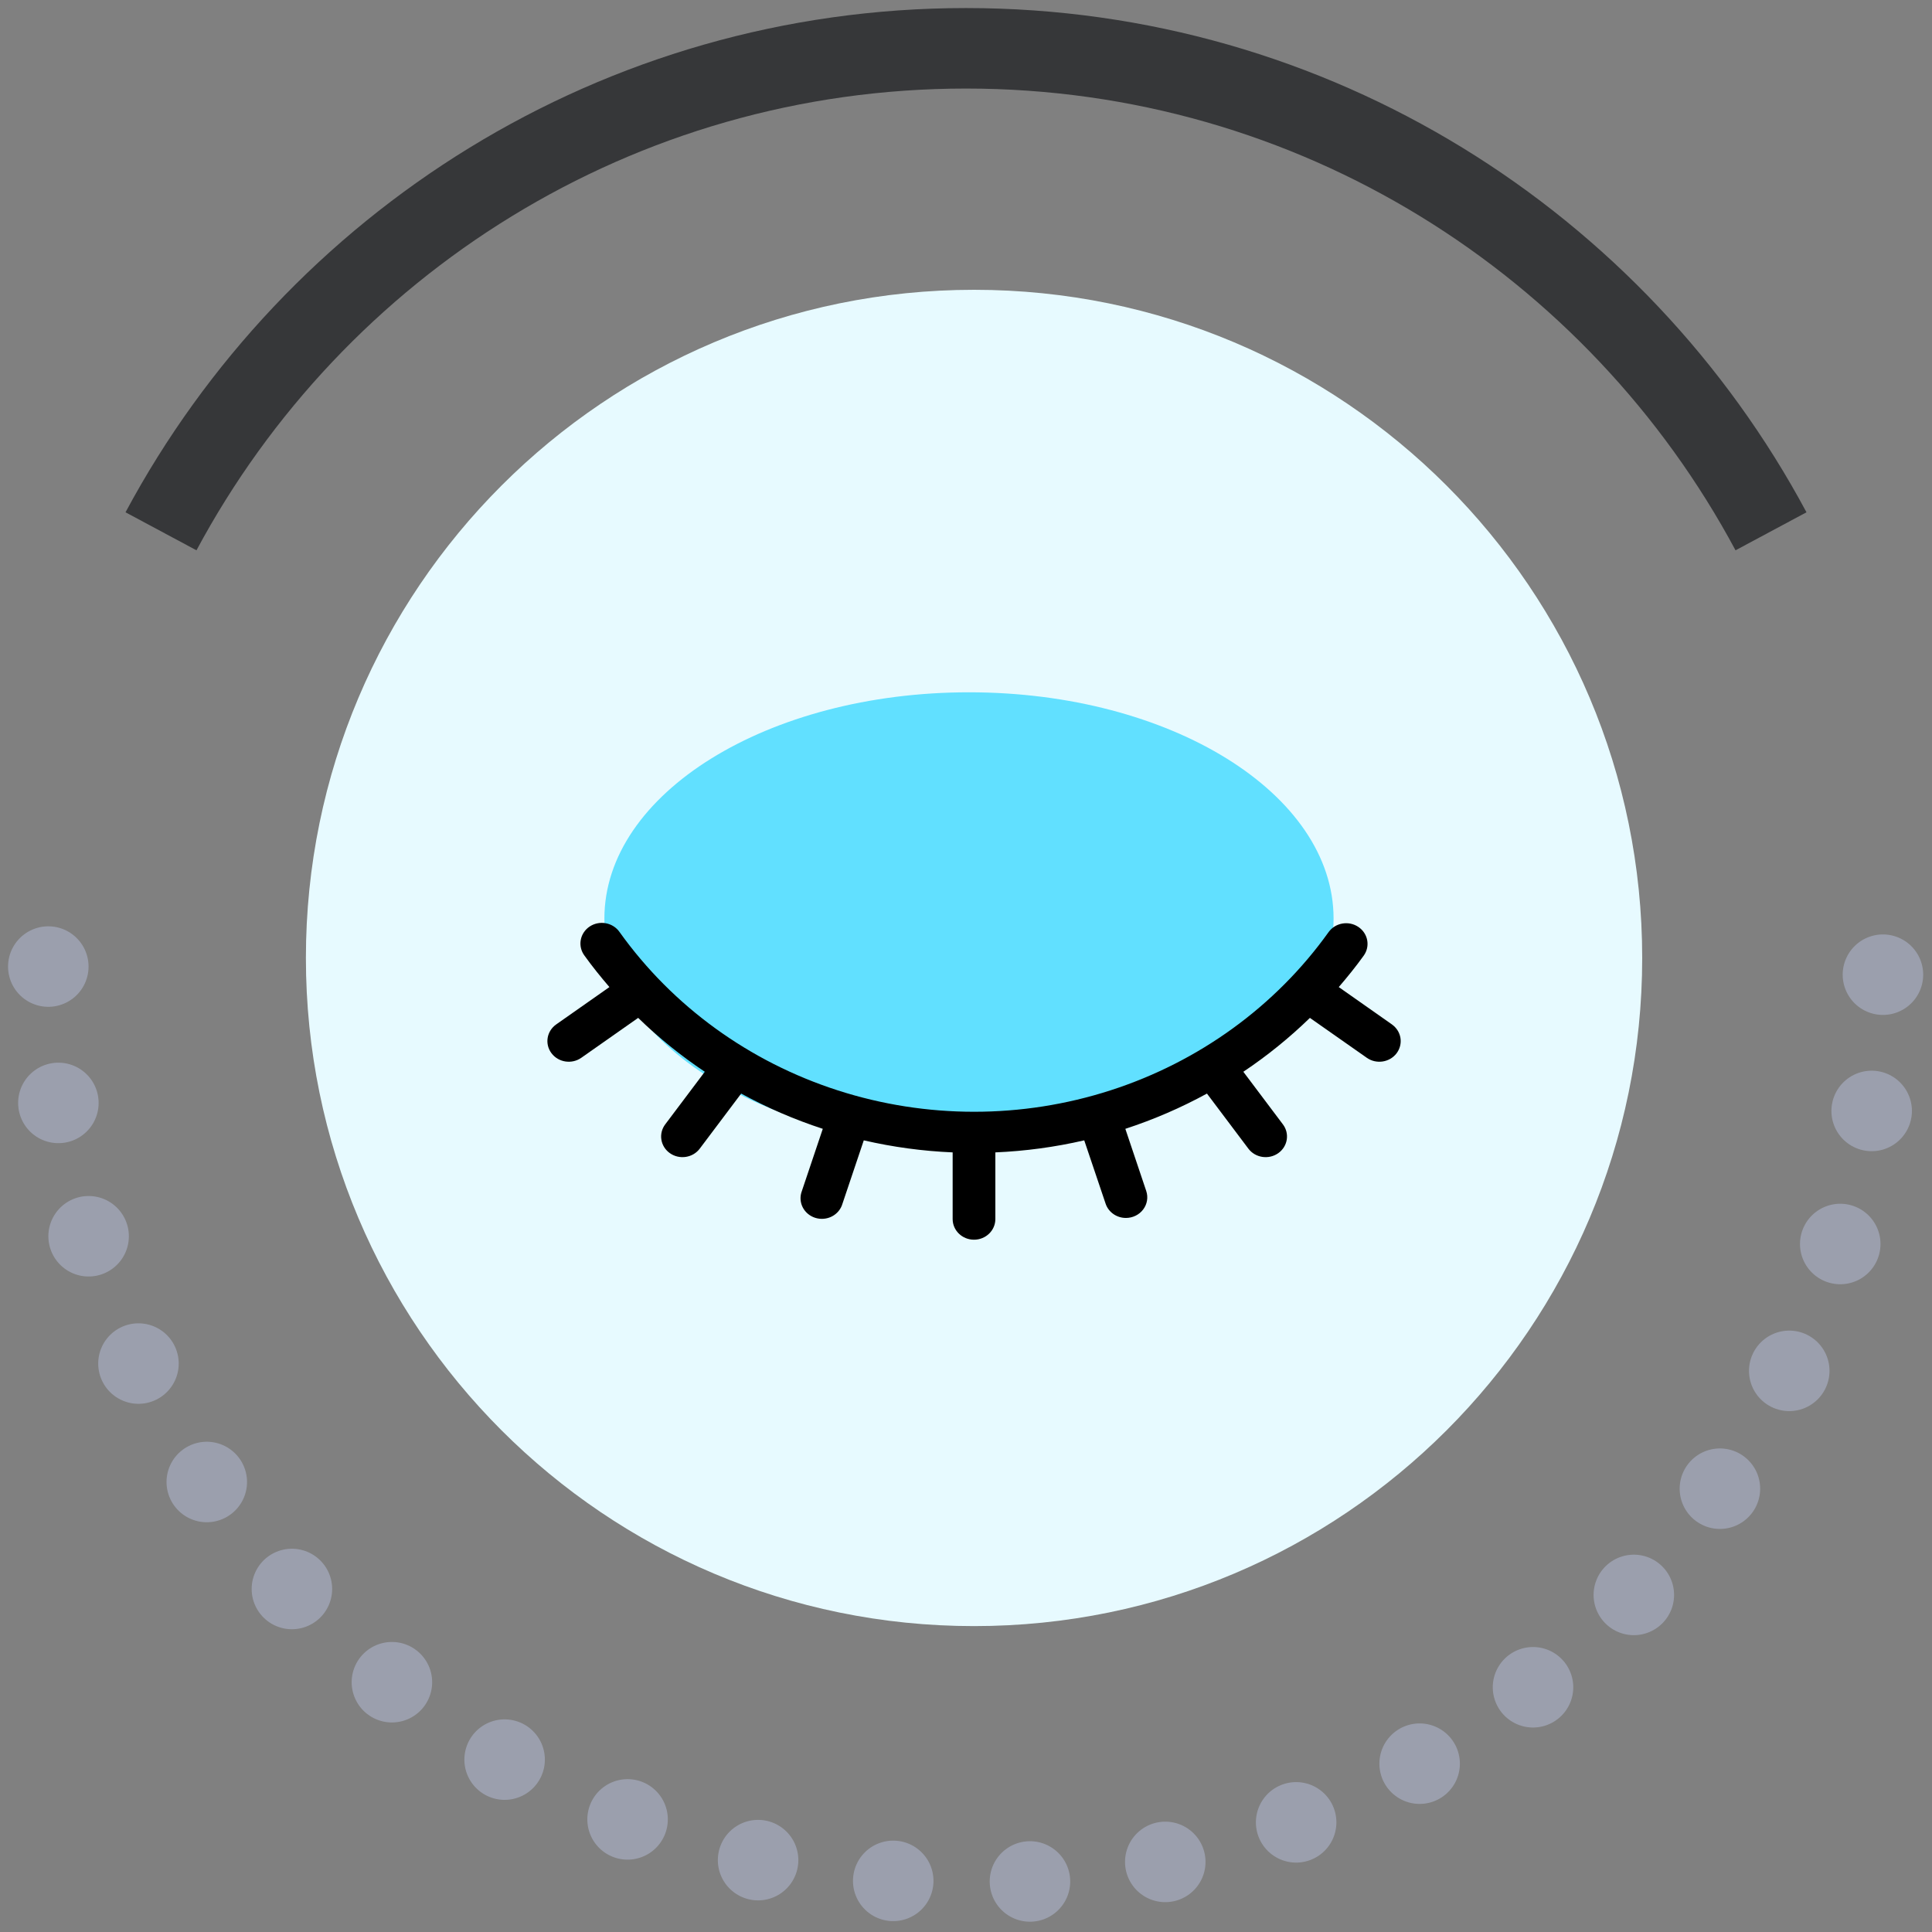
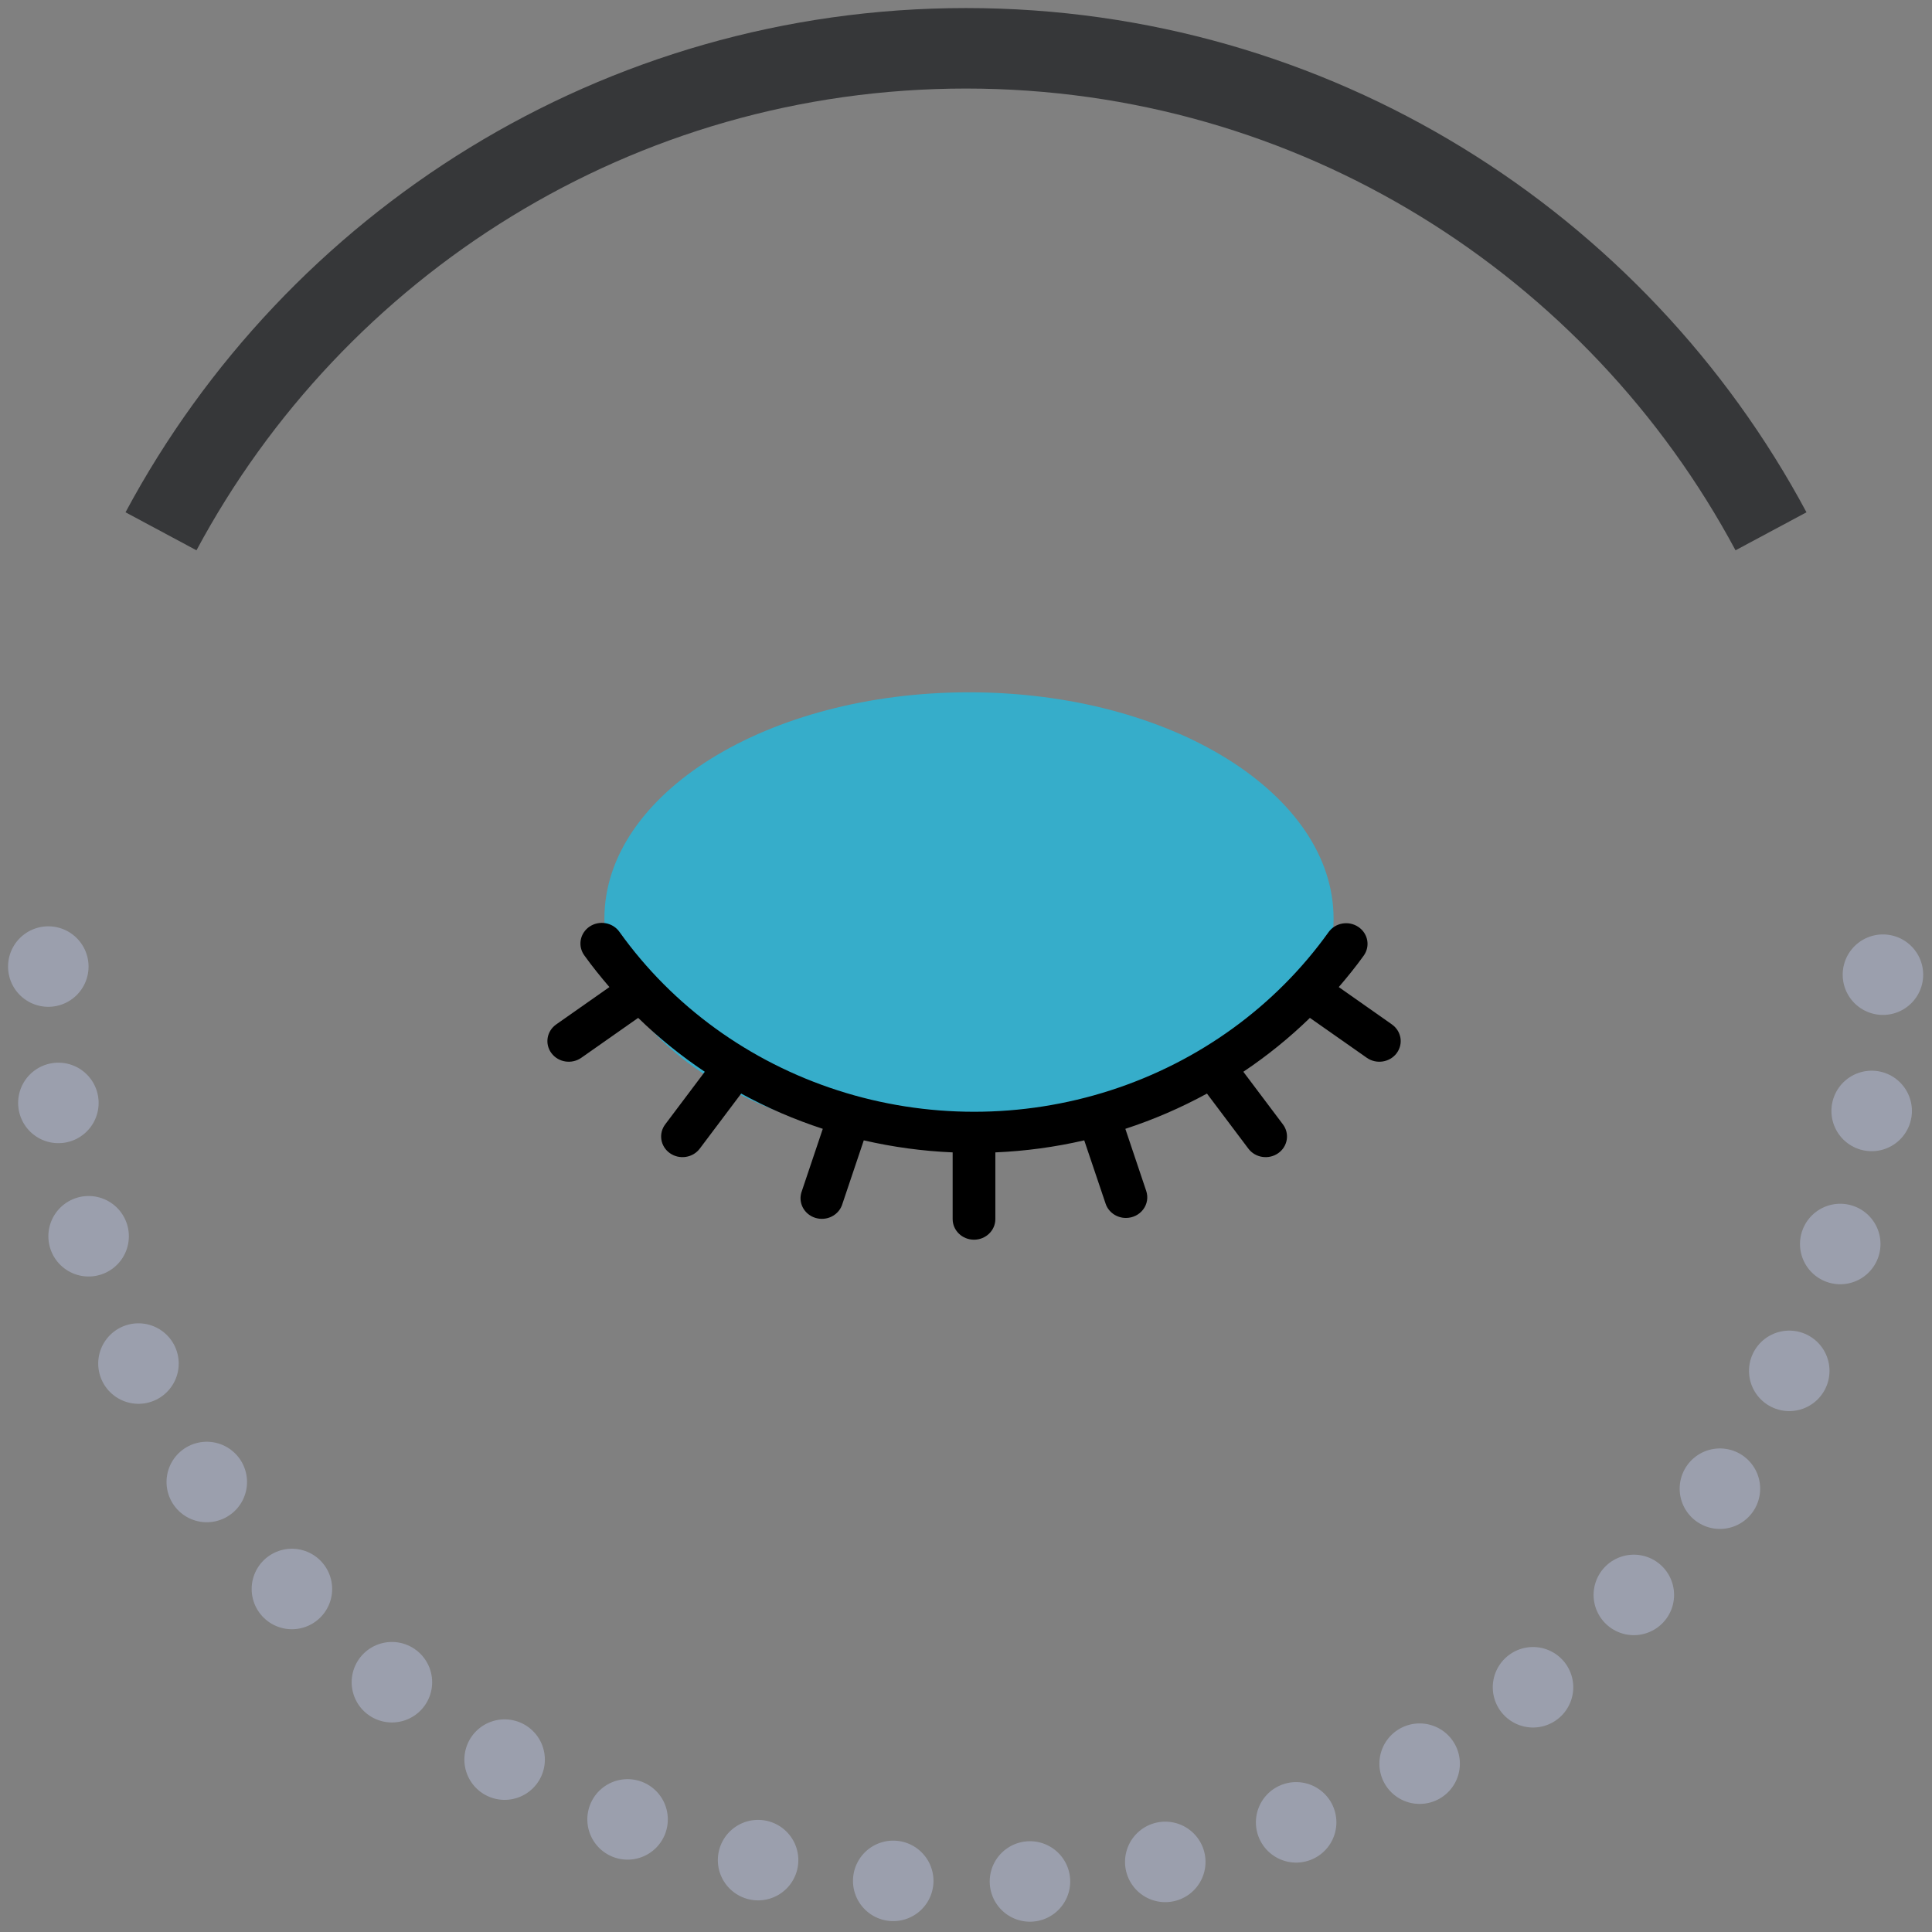
<svg xmlns="http://www.w3.org/2000/svg" width="120px" height="120px" viewBox="0 0 120 120" version="1.1">
  <rect x="0" y="0" width="120" height="120" fill="#808080" stroke="none" />
  <title>INFOGRAPHIC / SMALL / Fatigue</title>
  <g id="INFOGRAPHIC-/-SMALL-/-Fatigue" stroke="none" stroke-width="1" fill="none" fill-rule="evenodd">
    <g transform="translate(3, 3)">
      <path d="M0,57.035 C0,88.496 25.51,114 56.978,114 C88.446,114 113.956,88.496 113.956,57.035 C113.956,57.035 113.953,55.003 114,54" id="Stroke-1" stroke="#9B9FAD" stroke-width="5" stroke-linecap="round" stroke-linejoin="round" stroke-dasharray="0,8.5" />
      <path d="M7,30 C16.567,12.141 35.372,0 57,0 C78.628,0 97.433,12.141 107,30" id="Stroke-3" stroke="#363739" stroke-width="5" stroke-linejoin="round" />
-       <path d="M16,56.5 C16,33.58 34.58,15 57.5,15 C80.42,15 99,33.58 99,56.5 C99,79.42 80.42,98 57.5,98 C34.58,98 16,79.42 16,56.5" id="Fill-5" fill="#E7FAFF" />
      <g id="Fatigue" transform="translate(31, 40)">
        <path d="M3.54,14.056 C3.54,6.293 13.679,0 26.186,0 C38.693,0 48.831,6.293 48.831,14.056 C48.831,21.818 38.693,28.111 26.186,28.111 C13.679,28.111 3.54,21.818 3.54,14.056" id="Fill-5" fill="#00CCFF" opacity="0.582" />
        <path d="M52.456,20.629 L49.153,18.309 C49.694,17.679 50.217,17.034 50.704,16.355 C51.121,15.772 50.971,14.974 50.367,14.571 C49.765,14.168 48.938,14.313 48.521,14.895 C45.227,19.502 40.473,22.951 34.974,24.724 C29.475,26.497 23.53,26.497 18.031,24.724 C12.533,22.951 7.778,19.502 4.485,14.895 C4.288,14.608 3.979,14.41 3.629,14.345 C3.279,14.28 2.916,14.354 2.623,14.55 C2.33,14.746 2.131,15.047 2.071,15.387 C2.01,15.727 2.094,16.075 2.303,16.355 C2.789,17.034 3.313,17.679 3.852,18.309 L0.546,20.629 L0.547,20.629 C-0.046,21.045 -0.177,21.846 0.254,22.418 C0.685,22.991 1.514,23.117 2.106,22.701 L5.638,20.222 C6.908,21.458 8.294,22.578 9.776,23.569 L7.317,26.838 C7.11,27.113 7.025,27.456 7.08,27.791 C7.135,28.127 7.326,28.428 7.61,28.627 C8.203,29.043 9.033,28.917 9.463,28.344 L12.036,24.924 L12.036,24.924 C13.65,25.807 15.347,26.539 17.105,27.113 L15.807,30.972 C15.68,31.3 15.696,31.664 15.853,31.979 C16.01,32.294 16.294,32.534 16.638,32.642 C16.983,32.75 17.358,32.718 17.677,32.552 C17.996,32.386 18.231,32.101 18.327,31.764 L19.651,27.829 C21.462,28.247 23.31,28.498 25.171,28.577 L25.171,32.719 C25.171,33.427 25.765,34 26.497,34 C27.229,34 27.823,33.427 27.823,32.719 L27.823,28.577 C29.684,28.498 31.532,28.247 33.344,27.829 L34.672,31.764 C34.849,32.292 35.359,32.649 35.933,32.649 C36.358,32.649 36.757,32.453 37.006,32.121 C37.256,31.79 37.326,31.363 37.194,30.972 L35.897,27.114 C37.654,26.54 39.351,25.807 40.966,24.924 L43.538,28.344 L43.538,28.344 C43.969,28.917 44.798,29.043 45.391,28.628 C45.984,28.212 46.115,27.411 45.685,26.838 L43.226,23.569 C44.707,22.578 46.091,21.457 47.361,20.223 L50.894,22.701 C51.486,23.117 52.315,22.991 52.747,22.418 C52.953,22.144 53.039,21.801 52.984,21.465 C52.929,21.13 52.738,20.829 52.454,20.629 L52.456,20.629 Z" id="Fill-1" fill="#000000" />
      </g>
    </g>
  </g>
</svg>